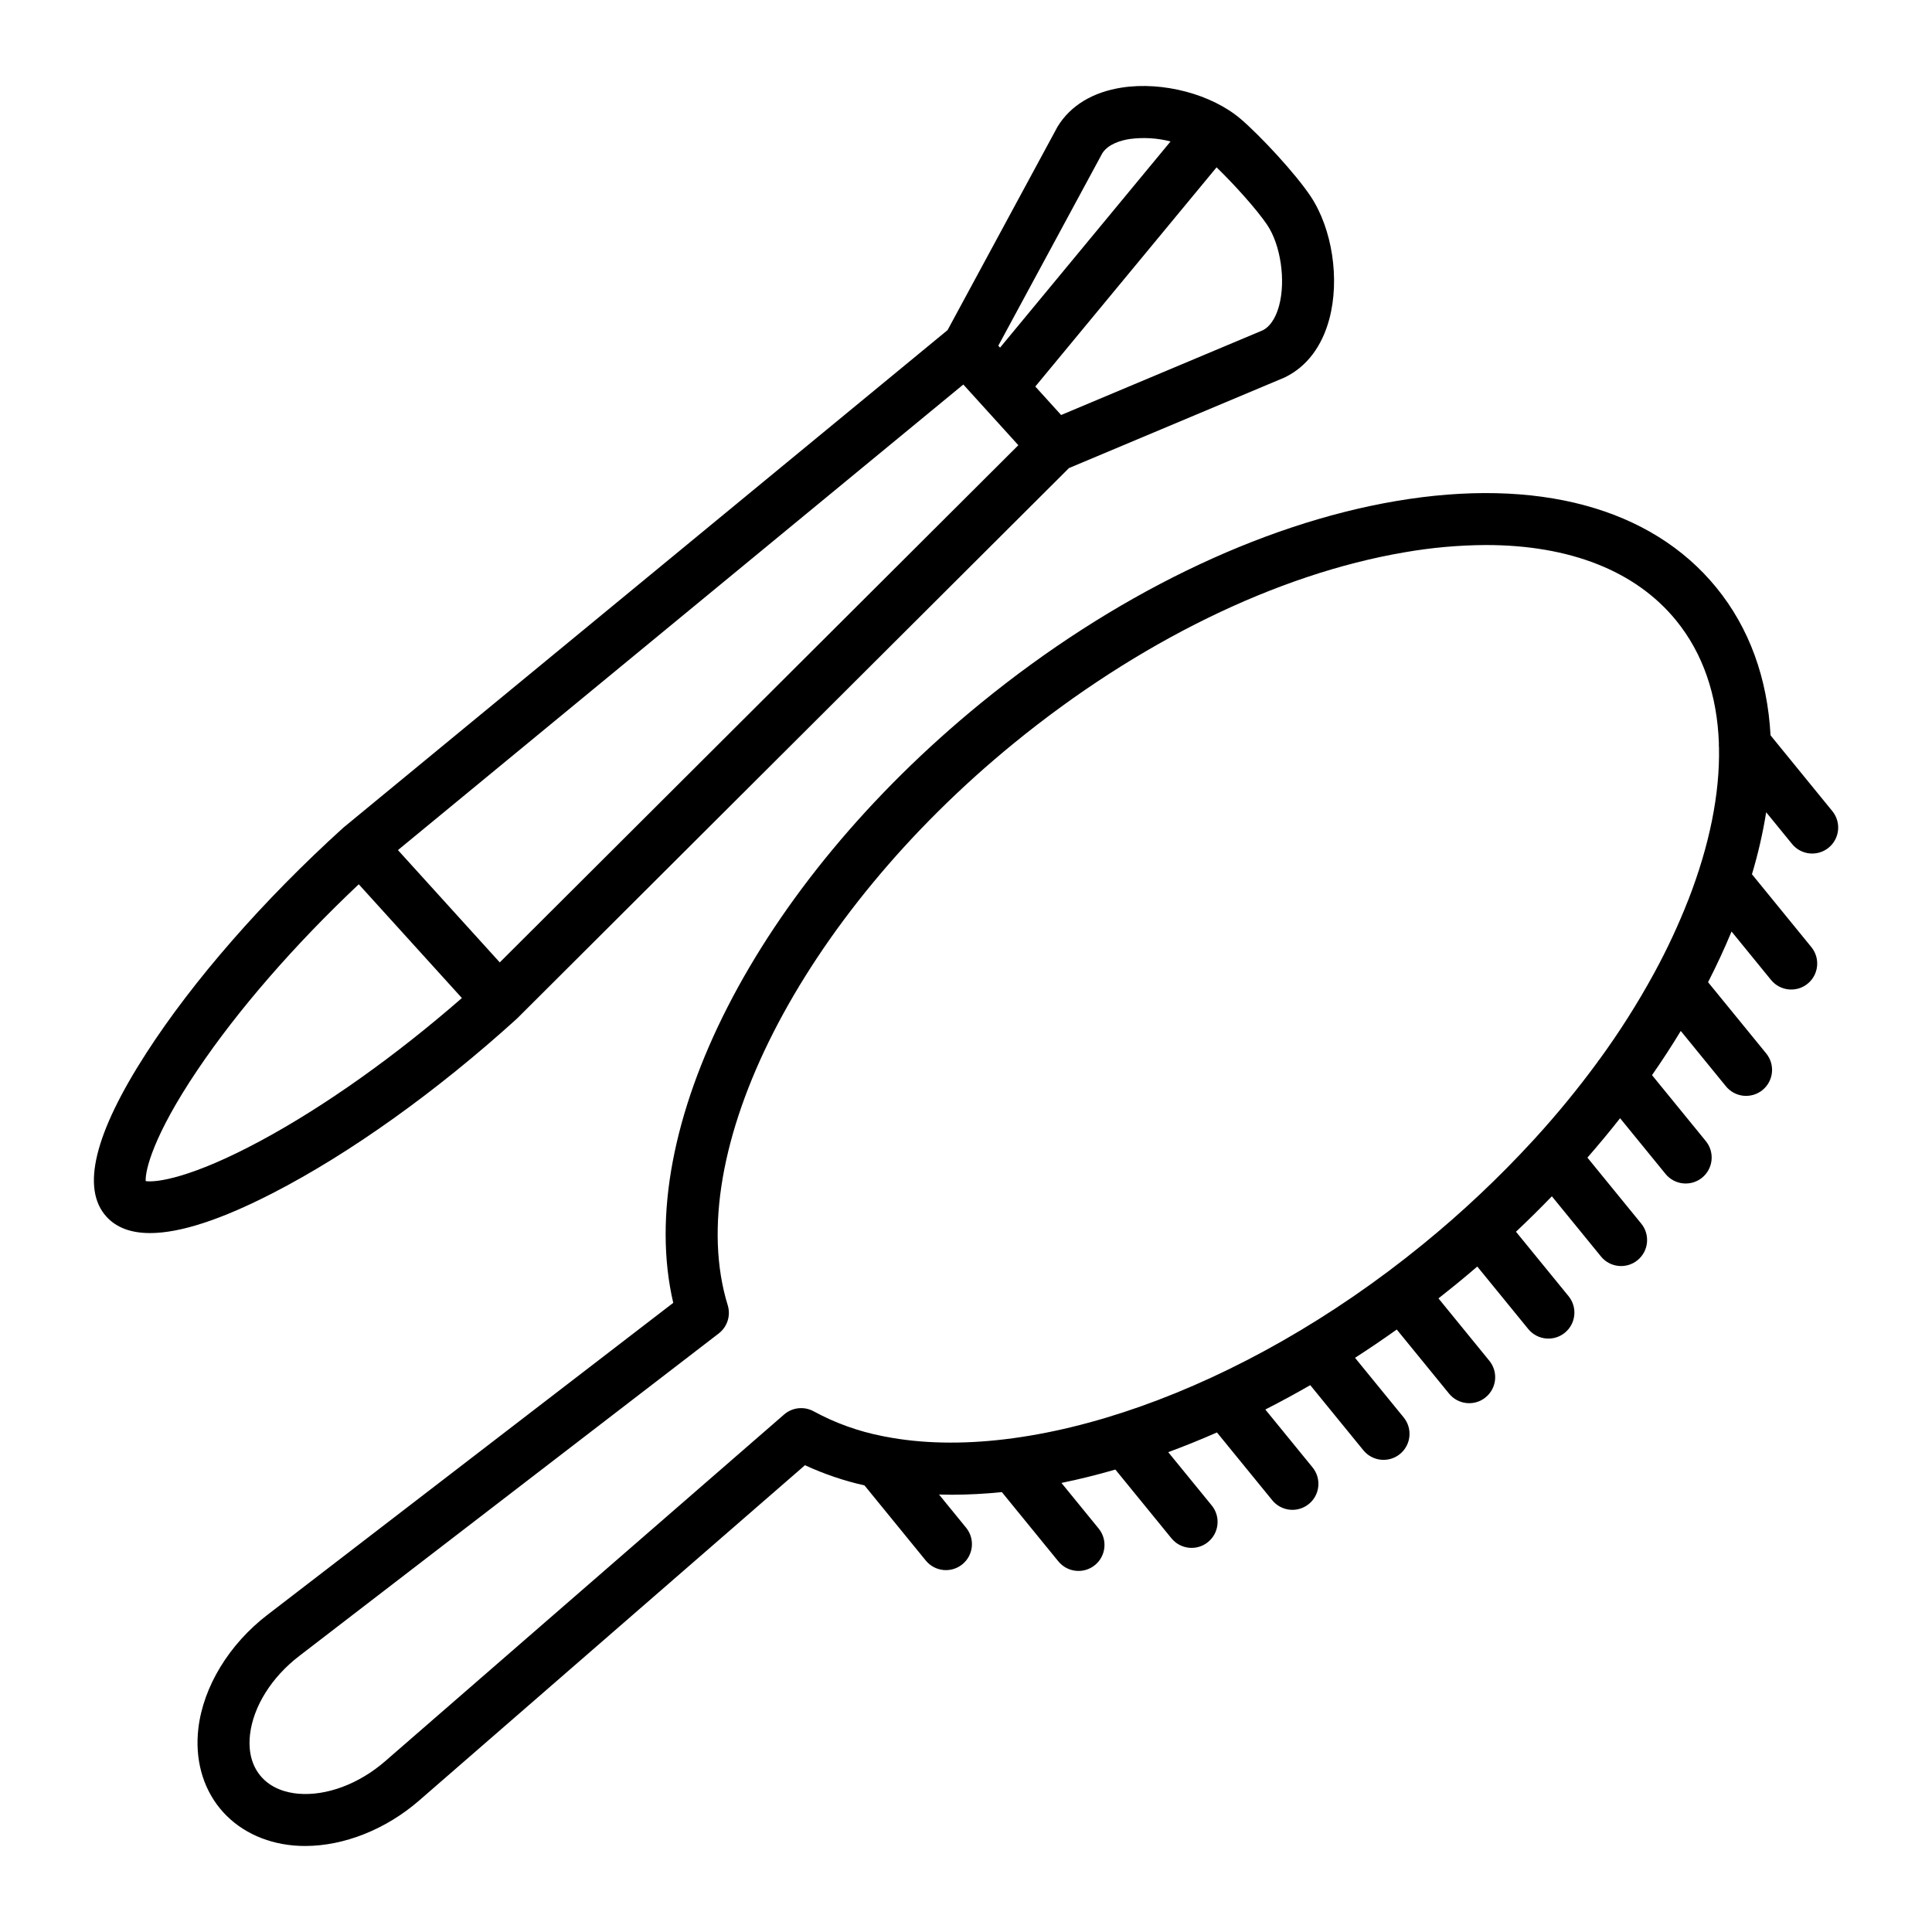
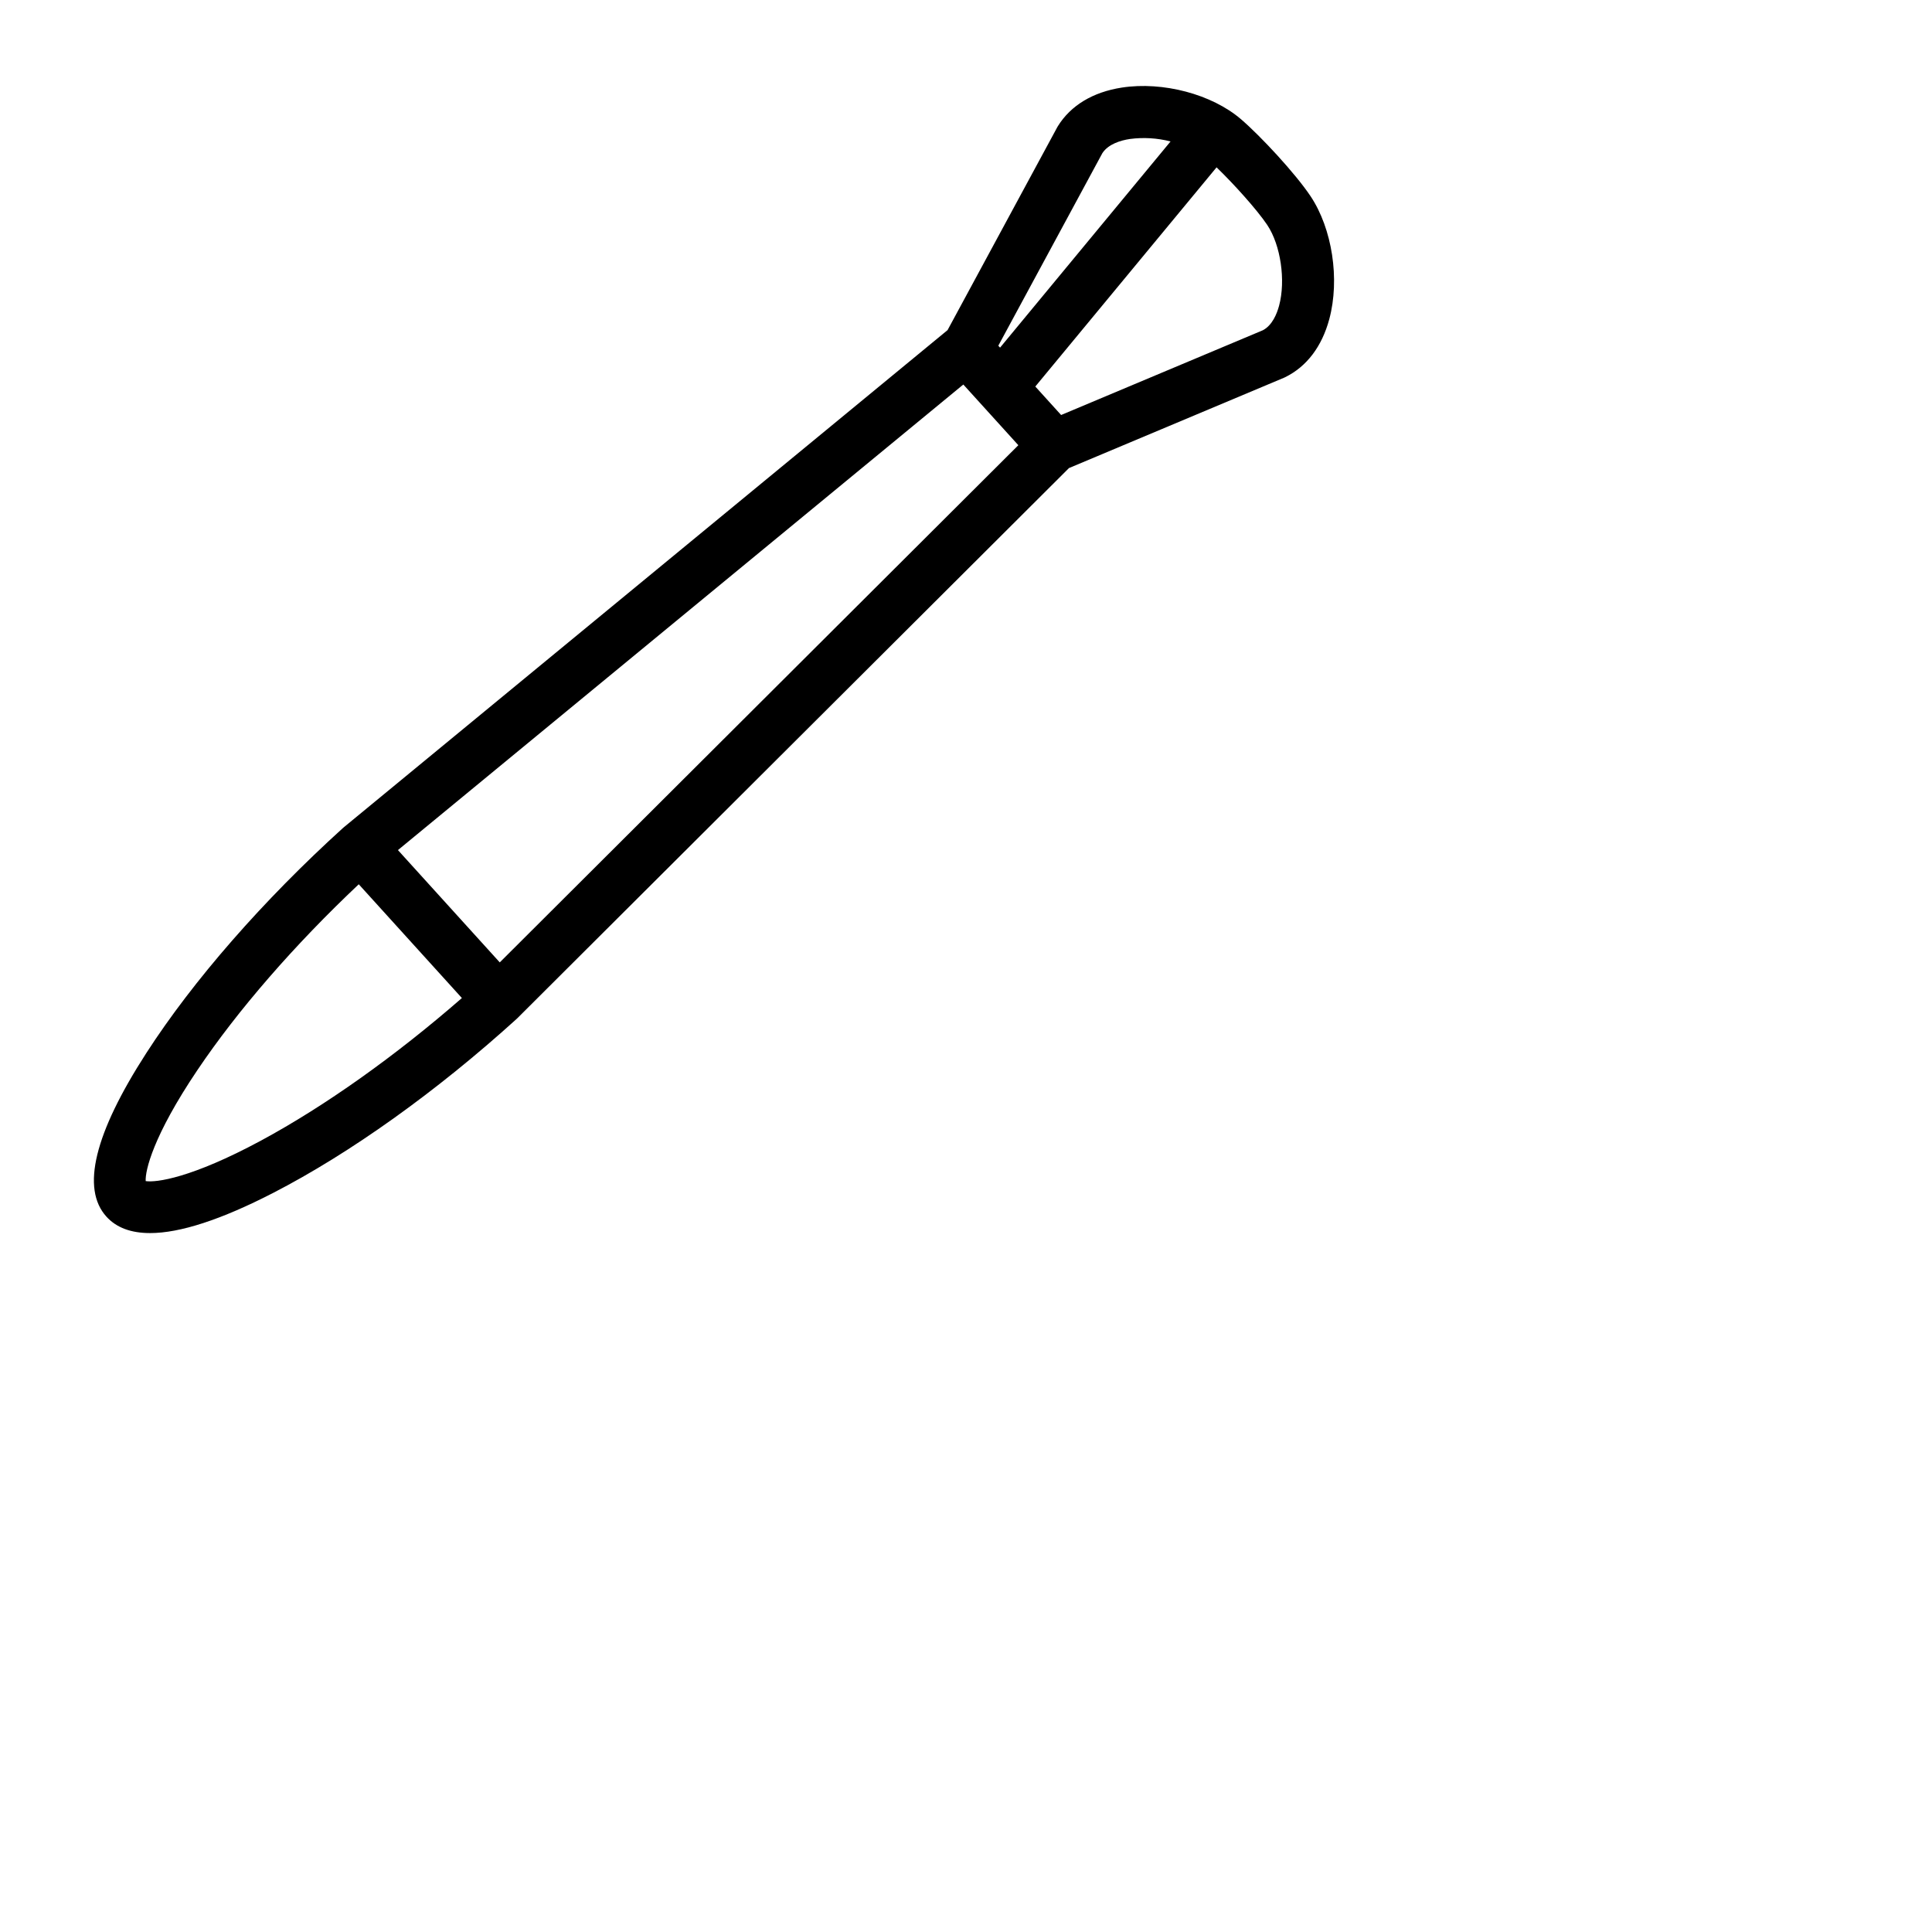
<svg xmlns="http://www.w3.org/2000/svg" fill="#000000" width="800px" height="800px" version="1.1" viewBox="144 144 512 512">
  <g>
-     <path d="m280.85 414.09-0.008-0.008c0.07-0.062 0.141-0.121 0.207-0.188l146.24-145.85 56.953-23.926c0.125-0.055 0.25-0.109 0.371-0.172 5.68-2.797 9.715-8.117 11.668-15.391 2.832-10.559 0.781-23.965-4.992-32.594-4.055-6.055-13.242-15.934-18.441-20.391-7.707-6.606-20.672-10.035-31.539-8.363-7.684 1.191-13.551 4.727-16.965 10.234-0.07 0.117-0.141 0.234-0.203 0.355l-29.027 53.688-160 131.75c-0.07 0.059-0.137 0.125-0.203 0.188l-0.008-0.008c-21.172 19.195-39.684 40.379-52.121 59.648-13.77 21.328-17.328 35.918-10.578 43.363 2.633 2.902 6.488 4.352 11.566 4.352 7.941 0 18.848-3.551 32.621-10.645 20.391-10.5 43.281-26.852 64.453-46.047zm198.99-210.46c3.551 5.309 4.93 14.691 3.137 21.363-0.609 2.273-1.848 5.231-4.297 6.523l-53.473 22.465-6.84-7.547 48.035-58.086c4.516 4.352 10.742 11.246 13.438 15.281zm-43.691-19.059c1.59-2.402 4.82-3.363 7.273-3.738h0.004c3.602-0.477 7.266-0.254 10.785 0.652l-45.184 54.641-0.465-0.512zm-36.859 61.332 14.582 16.082-137.43 137.06-26.984-29.762zm-216.68 211.1c-0.156-2.769 1.93-11.93 13.684-29.387 10.727-15.941 25.781-33.246 42.781-49.273l27.332 30.148c-17.609 15.355-36.305 28.645-53.215 37.766-18.523 9.988-27.844 11.168-30.582 10.746z" />
-     <path d="m613.21 338.87c-0.816-15.129-5.617-28.438-14.367-39.164-17.27-21.172-47.449-29.305-84.977-22.906-36.129 6.16-75.156 25.156-109.89 53.496-59.449 48.5-92.285 113-81.559 158.97l-107.51 82.656c-10.191 7.809-17.047 19.07-18.34 30.133-0.938 8 1.09 15.523 5.707 21.18 4.617 5.656 11.578 9.152 19.602 9.844 0.992 0.086 1.992 0.125 3 0.125 10.289 0 21.371-4.379 30.199-12.043l102.25-88.863h0.004c5.055 2.336 10.34 4.129 15.773 5.352l16.246 19.918h0.004c2.402 2.945 6.742 3.387 9.691 0.98 2.945-2.402 3.387-6.742 0.98-9.691l-7.168-8.789c1.113 0.031 2.234 0.051 3.367 0.051l-0.004 0.004c4.438-0.012 8.871-0.246 13.285-0.699l14.973 18.359 0.004-0.004c2.402 2.949 6.742 3.387 9.691 0.984 2.945-2.406 3.387-6.742 0.98-9.691l-9.855-12.082c4.703-0.961 9.465-2.144 14.289-3.543l14.863 18.223h0.004c2.402 2.949 6.742 3.391 9.691 0.984 2.945-2.402 3.387-6.742 0.98-9.691l-11.531-14.125c4.285-1.582 8.59-3.32 12.914-5.223l14.629 17.934c1.148 1.43 2.824 2.344 4.648 2.539 1.828 0.191 3.656-0.352 5.078-1.516 1.422-1.16 2.324-2.84 2.5-4.668 0.18-1.828-0.379-3.648-1.551-5.062l-12.484-15.305c3.973-2.023 7.941-4.176 11.906-6.457l14.082 17.266c2.406 2.945 6.746 3.387 9.695 0.98 2.945-2.402 3.387-6.742 0.98-9.691l-12.891-15.801c3.707-2.387 7.394-4.887 11.059-7.496l13.859 16.988c2.406 2.949 6.746 3.391 9.691 0.984 2.949-2.402 3.391-6.742 0.984-9.691l-13.48-16.531c1.516-1.188 3.027-2.394 4.531-3.621 1.945-1.586 3.863-3.195 5.754-4.82l13.512 16.562c2.406 2.945 6.746 3.387 9.691 0.984 2.949-2.406 3.391-6.746 0.984-9.695l-13.934-17.074c3.269-3.078 6.438-6.211 9.512-9.395l13.016 15.953c2.402 2.949 6.742 3.391 9.691 0.984 2.945-2.402 3.387-6.742 0.984-9.691l-14.27-17.492c3.004-3.441 5.891-6.922 8.66-10.441l12.047 14.77h-0.004c2.406 2.945 6.746 3.387 9.695 0.984 2.945-2.406 3.387-6.746 0.98-9.691l-14.258-17.48c2.695-3.875 5.238-7.777 7.621-11.711l11.93 14.625 0.004 0.004c1.148 1.434 2.82 2.348 4.648 2.543 1.828 0.191 3.656-0.352 5.082-1.512 1.422-1.164 2.324-2.844 2.5-4.676 0.18-1.828-0.383-3.652-1.559-5.066l-15.371-18.84c2.289-4.465 4.363-8.941 6.223-13.426l10.473 12.84h0.004c2.402 2.945 6.742 3.387 9.691 0.984 2.949-2.406 3.387-6.746 0.984-9.691l-15.742-19.305h-0.004c1.621-5.391 2.883-10.879 3.773-16.434l6.856 8.406c2.406 2.949 6.746 3.387 9.691 0.984 2.949-2.406 3.391-6.746 0.984-9.691zm-21.832 43.691h0.004c-2.555 6.512-5.508 12.859-8.844 19.008-0.102 0.168-0.195 0.34-0.281 0.52v-0.004c-4.281 7.832-9.062 15.375-14.316 22.59-0.25 0.285-0.473 0.59-0.672 0.914-5.125 6.973-10.617 13.672-16.453 20.066-0.195 0.191-0.383 0.395-0.555 0.605-9.066 9.871-18.832 19.07-29.223 27.527-47.914 39.09-103.95 58.41-142.43 50.934v0.004c-0.23-0.059-0.465-0.105-0.699-0.141-6.383-1.242-12.539-3.453-18.25-6.555-2.535-1.402-5.676-1.074-7.859 0.824l-105.75 91.906c-6.938 6.019-15.539 9.227-22.984 8.594-3.027-0.262-7.238-1.309-10.109-4.828-2.871-3.516-3.051-7.856-2.699-10.871 0.867-7.434 5.742-15.207 13.043-20.801l111.17-85.473c2.281-1.754 3.231-4.738 2.383-7.488-12.41-40.32 19.484-102.95 75.84-148.93 32.918-26.855 69.672-44.82 103.5-50.59 7.133-1.25 14.359-1.898 21.605-1.934 22.164 0 39.664 6.832 50.383 19.977 7.106 8.711 10.891 19.789 11.344 32.594l-0.004-0.004c-0.023 0.395-0.012 0.789 0.031 1.18 0.234 12.121-2.473 25.75-8.156 40.367z" />
+     <path d="m280.85 414.09-0.008-0.008c0.07-0.062 0.141-0.121 0.207-0.188l146.24-145.85 56.953-23.926c0.125-0.055 0.25-0.109 0.371-0.172 5.68-2.797 9.715-8.117 11.668-15.391 2.832-10.559 0.781-23.965-4.992-32.594-4.055-6.055-13.242-15.934-18.441-20.391-7.707-6.606-20.672-10.035-31.539-8.363-7.684 1.191-13.551 4.727-16.965 10.234-0.07 0.117-0.141 0.234-0.203 0.355l-29.027 53.688-160 131.75c-0.07 0.059-0.137 0.125-0.203 0.188l-0.008-0.008c-21.172 19.195-39.684 40.379-52.121 59.648-13.77 21.328-17.328 35.918-10.578 43.363 2.633 2.902 6.488 4.352 11.566 4.352 7.941 0 18.848-3.551 32.621-10.645 20.391-10.5 43.281-26.852 64.453-46.047zm198.99-210.46c3.551 5.309 4.93 14.691 3.137 21.363-0.609 2.273-1.848 5.231-4.297 6.523l-53.473 22.465-6.84-7.547 48.035-58.086c4.516 4.352 10.742 11.246 13.438 15.281zm-43.691-19.059c1.59-2.402 4.82-3.363 7.273-3.738h0.004c3.602-0.477 7.266-0.254 10.785 0.652l-45.184 54.641-0.465-0.512zm-36.859 61.332 14.582 16.082-137.43 137.06-26.984-29.762zm-216.68 211.1c-0.156-2.769 1.93-11.93 13.684-29.387 10.727-15.941 25.781-33.246 42.781-49.273l27.332 30.148c-17.609 15.355-36.305 28.645-53.215 37.766-18.523 9.988-27.844 11.168-30.582 10.746" />
  </g>
</svg>